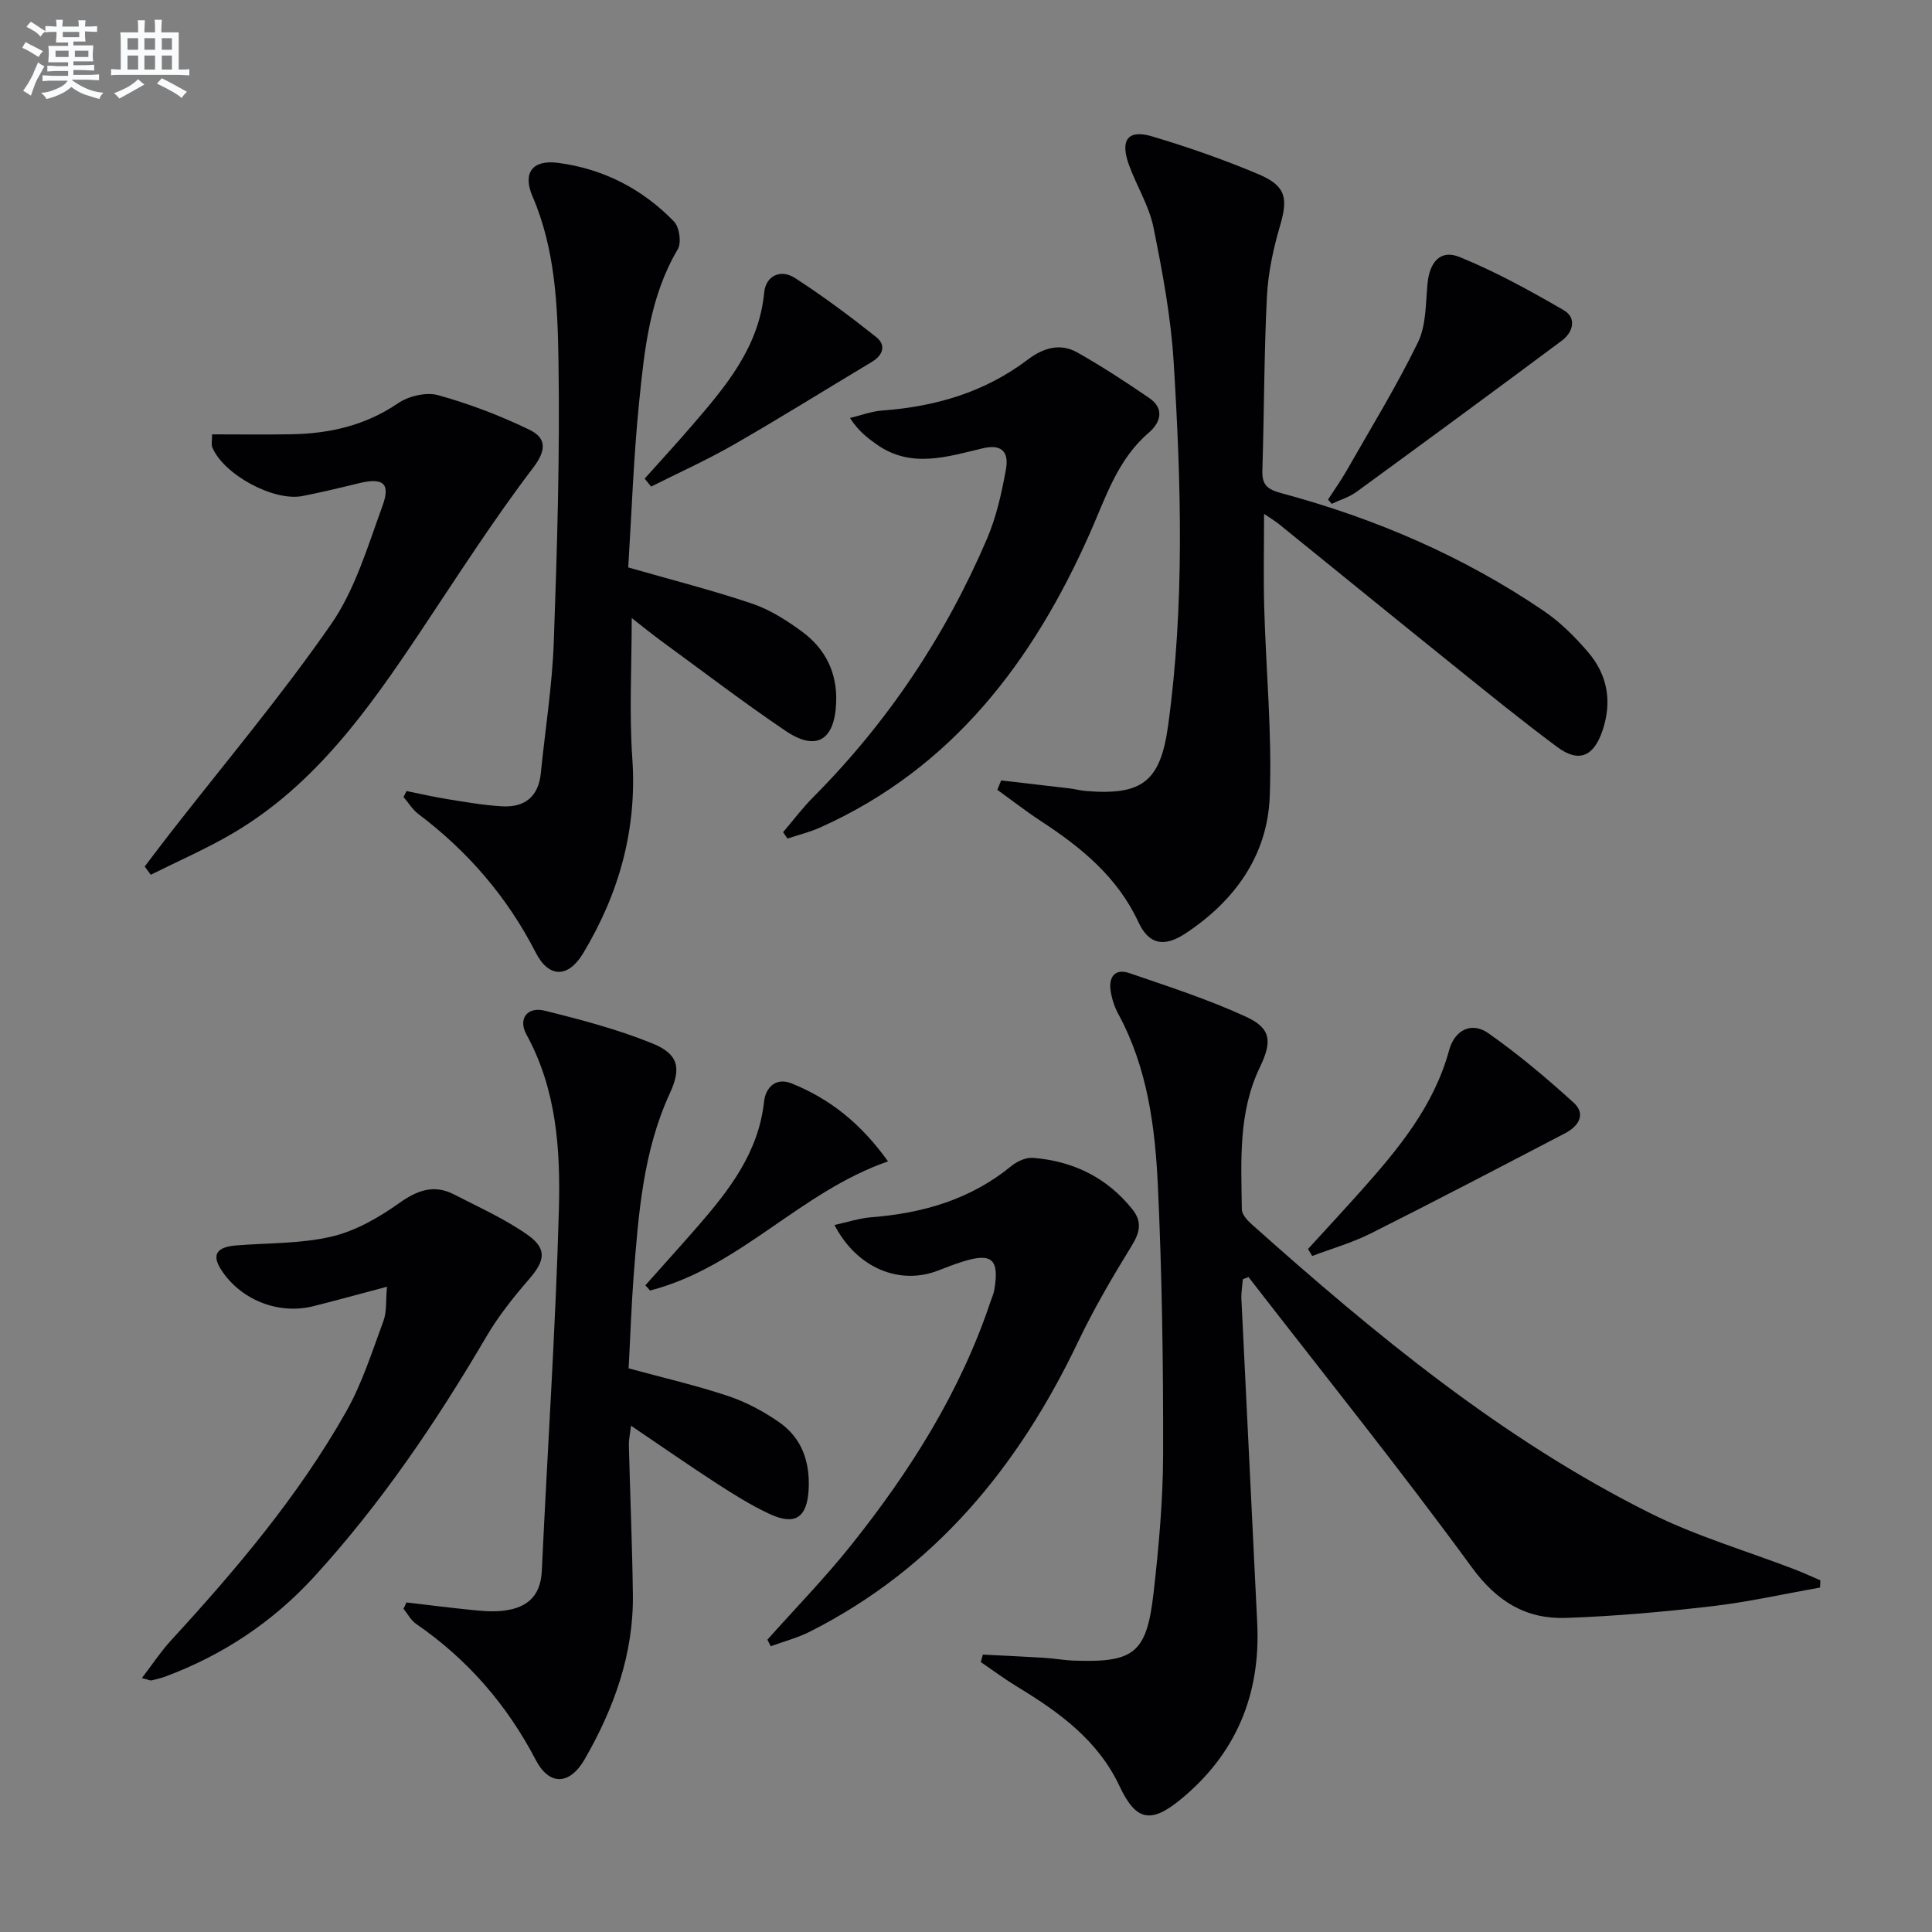
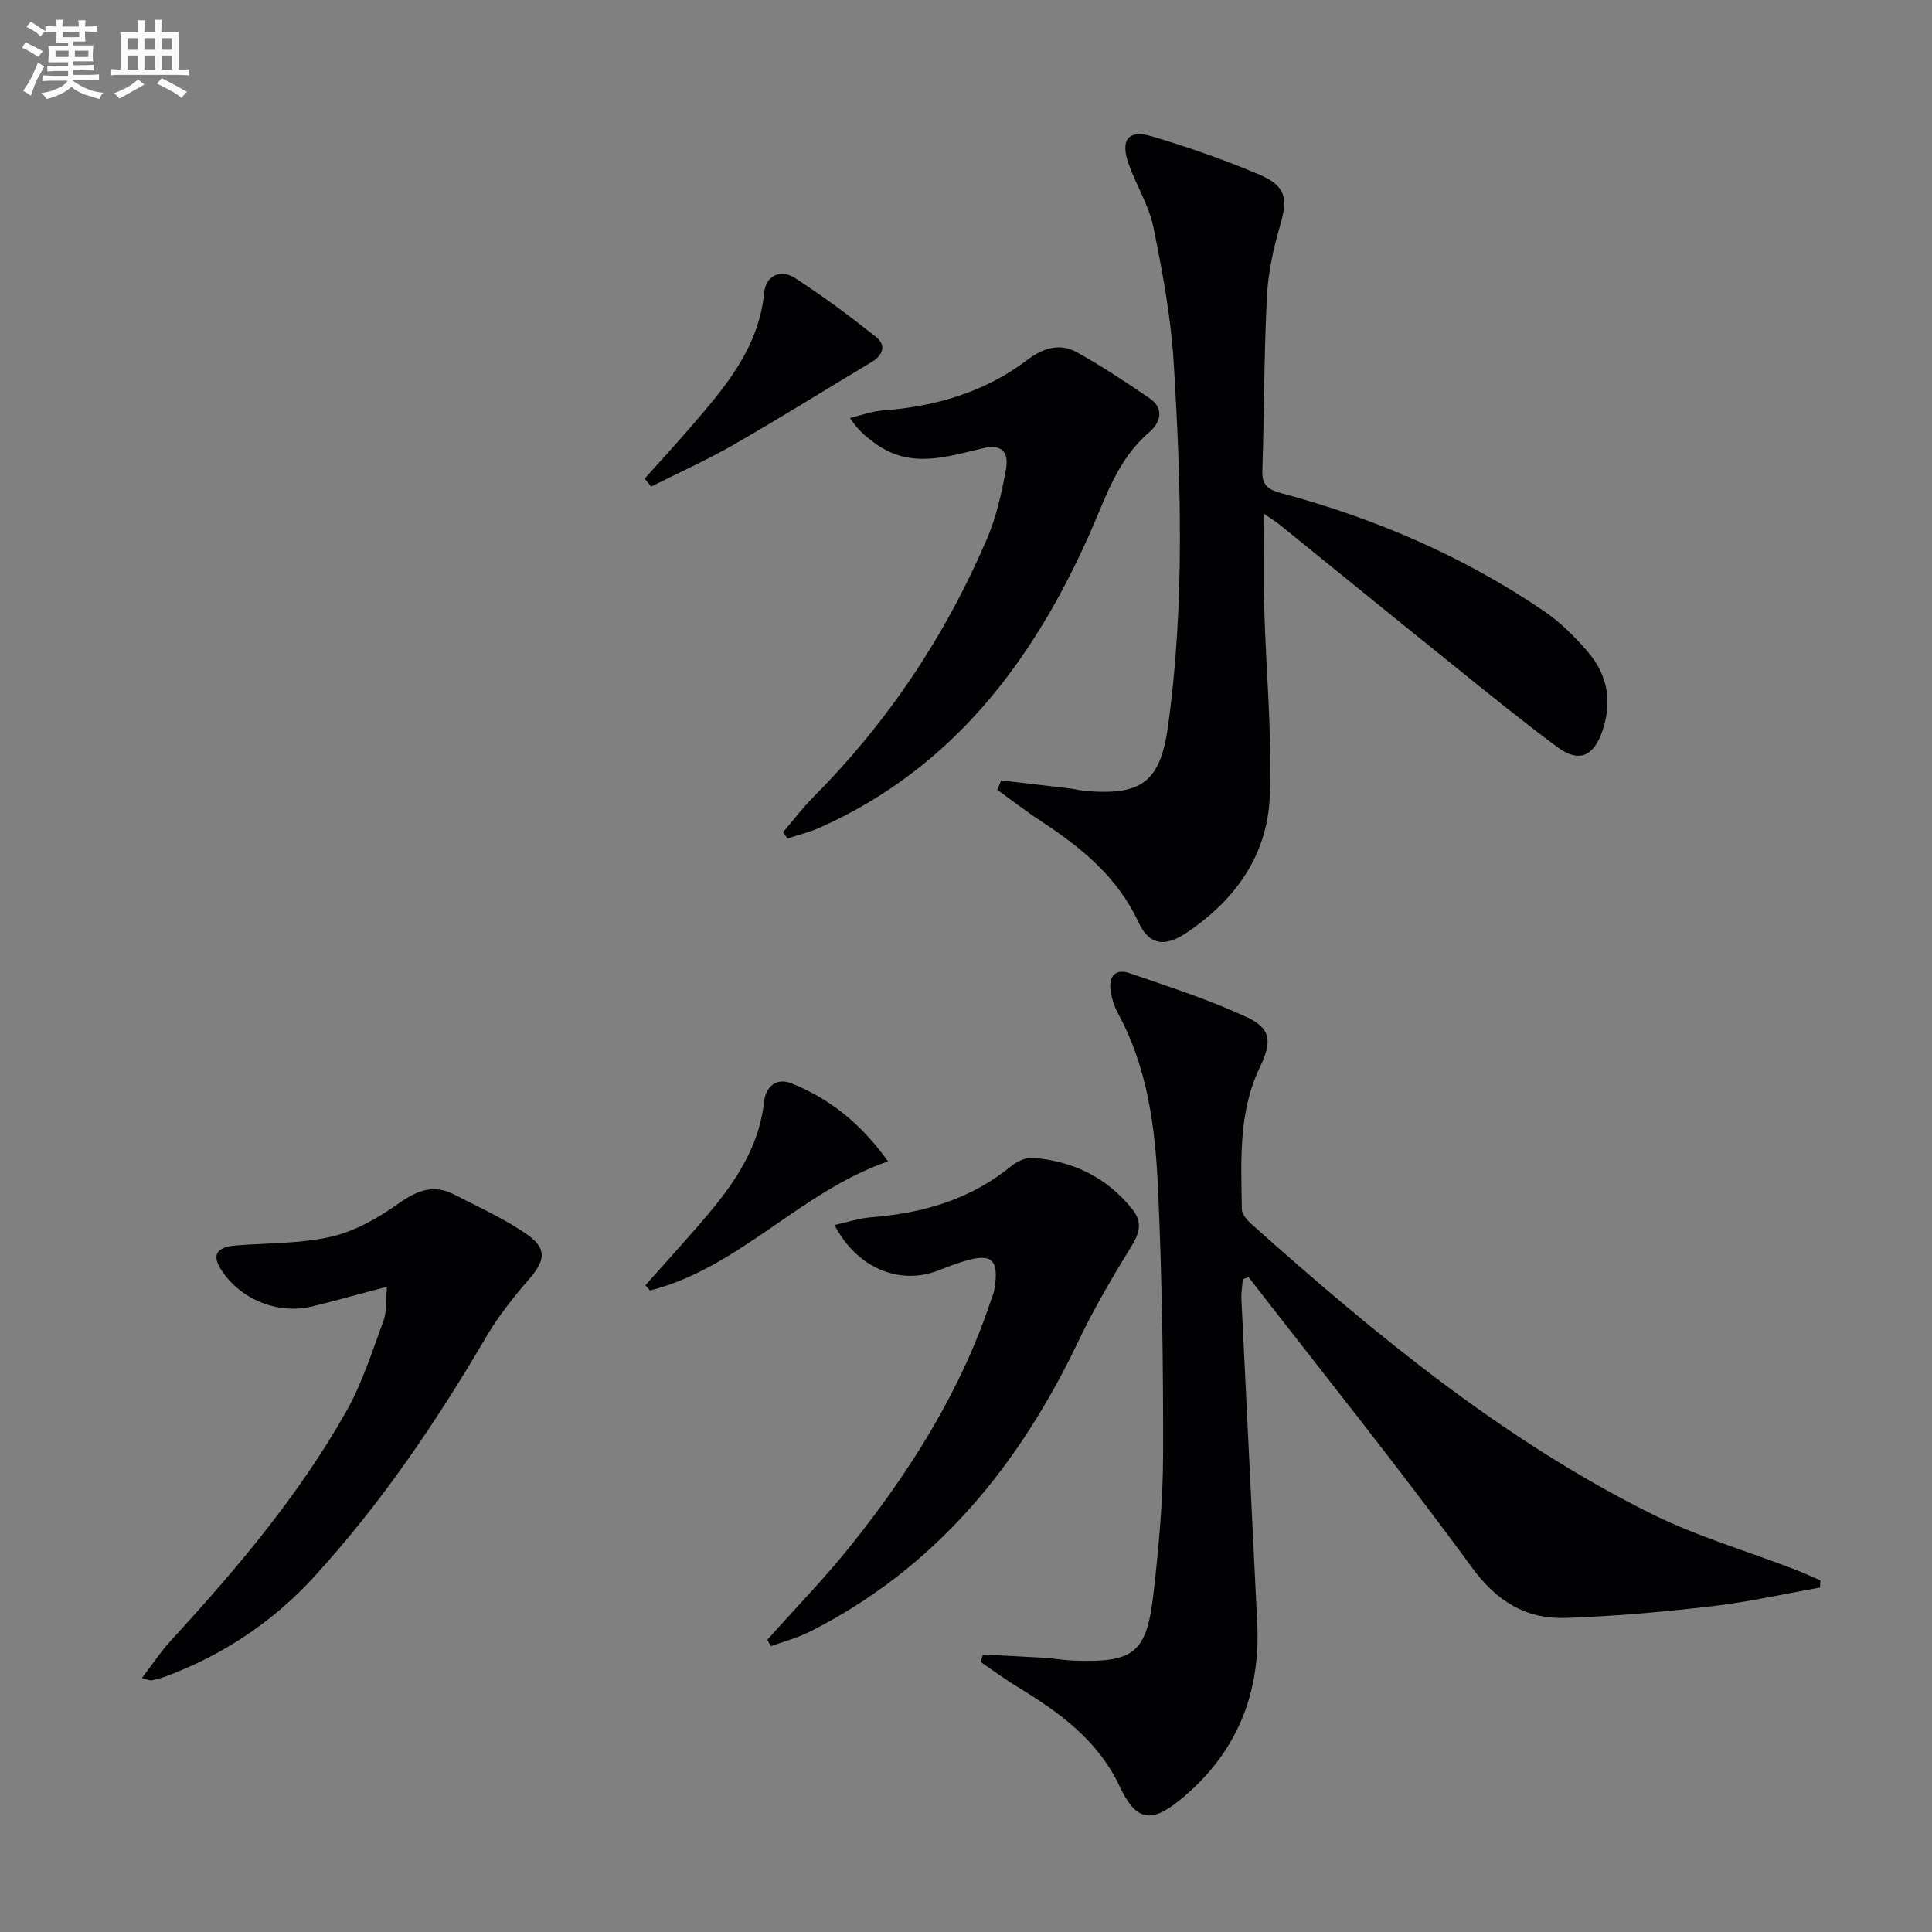
<svg xmlns="http://www.w3.org/2000/svg" enable-background="new 0 0 400 400" viewBox="0 0 400 400">
  <rect x="0" y="0" width="400" height="400" fill="#808080" stroke="none" />
  <g fill="#010103">
    <path d="m376.82 328.69c-7.45 1.31-14.86 2.99-22.36 3.86-10.04 1.17-20.15 2.08-30.25 2.42-8.26.28-14.3-3.37-19.51-10.5-14.9-20.39-30.74-40.1-46.21-60.07-.39.15-.78.3-1.17.45-.11 1.36-.36 2.73-.3 4.09 1.07 22.41 2.21 44.82 3.28 67.23.7 14.75-4.43 27.03-15.93 36.44-6.15 5.03-9.22 4.34-12.58-2.8-4.48-9.53-12.49-15.31-21.12-20.55-2.62-1.59-5.08-3.42-7.61-5.15.14-.51.29-1.03.43-1.54 4.19.21 8.38.39 12.57.65 2.15.13 4.29.53 6.44.6 12.32.41 14.92-1.58 16.33-14 1.09-9.56 1.96-19.21 1.98-28.83.04-18.47-.22-36.96-1.08-55.41-.57-12.27-2.16-24.52-8.2-35.65-.78-1.43-1.31-3.07-1.57-4.68-.48-2.93.84-4.82 3.89-3.77 8.13 2.79 16.36 5.45 24.15 9.04 5.26 2.42 5.37 5.18 2.83 10.47-4.5 9.35-3.85 19.44-3.72 29.41.01 1.06 1.18 2.31 2.1 3.13 25.5 22.75 51.8 44.48 82.59 59.83 9.46 4.71 19.76 7.72 29.67 11.53 1.83.7 3.62 1.53 5.42 2.3-.01.51-.04 1.01-.07 1.5z" />
    <path d="m207.28 161.58c4.7.54 9.41 1.08 14.11 1.64 1.15.14 2.29.46 3.45.55 11.6.94 15.4-1.91 17-13.51 3.44-25.01 2.7-50.14 1.16-75.22-.57-9.38-2.32-18.74-4.19-27.98-.91-4.46-3.49-8.56-5.07-12.91-1.89-5.22-.21-7.42 4.87-5.89 7.45 2.23 14.84 4.8 21.99 7.83 5.7 2.42 6.09 4.97 4.4 10.72-1.39 4.73-2.45 9.7-2.7 14.61-.6 11.96-.56 23.95-.94 35.92-.1 3.09.99 3.98 4.05 4.8 19.37 5.21 37.64 13.07 54.27 24.39 3.39 2.31 6.41 5.33 9.09 8.46 4.06 4.73 5.05 10.26 3 16.3-1.8 5.32-4.86 6.71-9.35 3.38-7.34-5.45-14.44-11.23-21.57-16.97-12.06-9.7-24.05-19.48-36.08-29.21-.76-.61-1.61-1.11-3.06-2.1 0 6.83-.14 13.06.03 19.29.36 13.12 1.66 26.27 1.14 39.34-.49 12.15-7.28 21.51-17.38 28.2-4.53 3-7.66 2.32-9.81-2.32-4.34-9.34-11.84-15.45-20.15-20.88-3.1-2.03-6.04-4.32-9.05-6.5.26-.66.52-1.3.79-1.94z" />
-     <path d="m130.79 127.96c0 10.17-.53 19.62.12 29 1.03 14.7-2.73 28.01-10.17 40.4-3.1 5.15-7.11 5.16-9.82-.13-5.9-11.52-14.04-20.96-24.32-28.71-1.21-.92-2.05-2.34-3.06-3.52.21-.41.43-.82.64-1.22 2.81.56 5.6 1.22 8.43 1.67 3.76.6 7.52 1.27 11.31 1.49 4.66.27 7.56-1.95 8.05-6.85.91-9.09 2.37-18.17 2.69-27.28.69-19.29 1.27-38.61.97-57.91-.18-11.54-.64-23.24-5.38-34.25-2.11-4.9.02-7.63 5.31-6.93 9.32 1.22 17.43 5.38 23.97 12.13 1.13 1.16 1.6 4.4.8 5.75-5.8 9.79-6.9 20.74-8 31.6-1.17 11.55-1.56 23.17-2.26 34.28 8.9 2.56 17.37 4.7 25.63 7.49 3.7 1.25 7.19 3.47 10.37 5.81 4.81 3.55 7.29 8.48 7.05 14.66-.3 7.82-4.09 10.2-10.49 5.87-8.81-5.96-17.28-12.44-25.88-18.72-1.87-1.37-3.66-2.85-5.96-4.63z" />
-     <path d="m130.15 283.3c7.21 1.97 14 3.53 20.57 5.72 3.72 1.24 7.33 3.17 10.56 5.41 4.74 3.28 6.45 8.23 6.14 13.96-.32 5.81-2.79 7.54-8.13 5.04-3.75-1.75-7.3-3.97-10.78-6.22-5.85-3.79-11.56-7.77-17.86-12.03-.19 1.64-.48 2.85-.45 4.05.26 10.3.7 20.61.83 30.91.16 12.32-3.91 23.52-9.94 34.03-3.12 5.44-7.34 5.62-10.17.2-6-11.48-14.15-20.85-24.78-28.17-1.07-.74-1.74-2.07-2.6-3.12.21-.44.41-.87.62-1.31 4.34.51 8.67 1.06 13.01 1.5 2.13.22 4.31.45 6.43.27 5.04-.43 8.32-2.63 8.58-8.34 1.15-24.9 2.84-49.77 3.53-74.68.34-12.4-.45-24.93-6.72-36.34-1.77-3.23.17-5.82 3.77-4.93 7.52 1.86 15.1 3.86 22.26 6.76 5.49 2.22 6.08 5.11 3.65 10.38-5.54 12.04-6.48 24.97-7.49 37.89-.47 6.26-.68 12.56-1.03 19.02z" />
+     <path d="m130.79 127.96z" />
    <path d="m80.12 266.4c-5.77 1.53-10.53 2.86-15.33 4.05-7.23 1.8-15.1-1.41-19.05-7.64-1.91-3.01-.91-4.62 3.08-4.95 6.62-.54 13.41-.34 19.8-1.83 4.96-1.16 9.79-3.93 14.01-6.93 3.81-2.7 7.24-3.95 11.42-1.78 5.13 2.65 10.49 5.04 15.18 8.34 4.1 2.89 3.58 5.39.36 9.12-3.24 3.74-6.39 7.68-8.88 11.93-10.38 17.7-21.83 34.61-35.7 49.77-8.54 9.33-18.88 16.2-30.77 20.63-.93.35-1.9.58-2.87.8-.28.06-.62-.14-1.99-.49 2.15-2.8 3.88-5.44 5.98-7.74 13.53-14.73 26.45-29.97 36.32-47.44 3.31-5.86 5.38-12.46 7.73-18.82.69-1.9.44-4.15.71-7.02z" />
-     <path d="m43.91 89.93c5.74 0 11.05.07 16.36-.02 7.95-.13 15.37-1.81 22.15-6.43 2.2-1.49 5.84-2.35 8.31-1.66 6.47 1.8 12.84 4.23 18.89 7.16 3.29 1.6 3.74 3.96.78 7.84-8.34 10.95-15.77 22.6-23.43 34.07-10.68 15.98-21.74 31.62-38.76 41.63-5.46 3.21-11.32 5.75-17 8.59-.42-.57-.83-1.14-1.25-1.71 1.72-2.25 3.42-4.52 5.16-6.76 11.22-14.42 23.04-28.42 33.43-43.41 4.98-7.18 7.58-16.12 10.64-24.49 1.73-4.73.09-5.91-4.94-4.68-3.86.95-7.74 1.87-11.64 2.64-5.98 1.17-16.4-4.51-18.66-10.11-.24-.55-.04-1.28-.04-2.66z" />
    <path d="m158.88 339.48c5.83-6.55 11.98-12.84 17.43-19.69 12.17-15.28 22.55-31.67 28.79-50.38.26-.78.63-1.55.76-2.36 1.07-6.33-.48-7.74-6.47-5.87-1.74.54-3.44 1.2-5.13 1.86-7.99 3.12-16.86-.47-21.49-9.42 2.69-.58 5.12-1.4 7.61-1.6 10.67-.83 20.53-3.67 28.99-10.59 1.19-.98 3.03-1.83 4.49-1.71 8.28.66 15.27 4.03 20.56 10.62 2.13 2.65 1.57 4.85-.15 7.64-3.97 6.46-7.83 13.04-11.09 19.88-12.31 25.76-29.57 46.84-55.47 59.94-2.57 1.3-5.42 2.04-8.14 3.04-.24-.44-.47-.9-.69-1.36z" />
    <path d="m162.13 172.3c2.08-2.44 4.02-5.03 6.28-7.3 15.43-15.52 27.36-33.41 35.95-53.48 1.93-4.52 3.03-9.48 3.91-14.34.56-3.11-.41-5.4-4.78-4.37-7.34 1.74-14.87 4.26-22.02-.82-1.86-1.32-3.69-2.68-5.49-5.45 2.23-.53 4.44-1.38 6.69-1.55 11.01-.8 21.22-3.79 30.12-10.54 3.15-2.39 6.67-3.49 10.21-1.5 5.13 2.89 10.08 6.13 14.95 9.46 3.23 2.21 2.3 5.1-.06 7.13-6.51 5.57-8.9 13.3-12.2 20.77-11.75 26.53-28.47 48.73-55.88 61.01-2.16.97-4.51 1.54-6.77 2.29-.31-.44-.61-.87-.91-1.31z" />
-     <path d="m270.81 258.59c3.63-3.98 7.29-7.92 10.88-11.94 7.77-8.71 15.18-17.6 18.35-29.26 1.09-4.01 4.53-5.99 8.13-3.46 6.18 4.35 12.02 9.26 17.62 14.35 2.68 2.44.97 4.93-1.76 6.35-13.37 6.97-26.73 13.97-40.21 20.73-3.86 1.94-8.09 3.14-12.14 4.68-.29-.48-.58-.97-.87-1.45z" />
-     <path d="m274.96 103.42c1.29-2 2.68-3.95 3.86-6.01 5.01-8.79 10.32-17.44 14.74-26.51 1.73-3.54 1.6-8.06 1.99-12.16.42-4.48 2.67-7.15 6.64-5.53 7.45 3.03 14.58 6.96 21.56 11.01 2.73 1.58 1.96 4.55-.37 6.29-14.11 10.52-28.29 20.94-42.51 31.31-1.52 1.11-3.43 1.68-5.16 2.5-.25-.3-.5-.6-.75-.9z" />
    <path d="m133.47 99.09c3.28-3.66 6.61-7.28 9.81-11 6.97-8.09 13.85-16.15 14.94-27.54.33-3.44 3.39-4.91 6.34-3.01 5.82 3.75 11.39 7.91 16.82 12.22 2.12 1.68 1.49 3.76-.92 5.2-9.52 5.69-18.93 11.58-28.55 17.1-5.54 3.18-11.39 5.81-17.1 8.68-.45-.55-.89-1.1-1.34-1.65z" />
    <path d="m133.61 266.11c3.59-4.04 7.22-8.05 10.77-12.12 6.59-7.57 12.66-15.36 13.81-25.91.31-2.86 2.38-5.11 5.7-3.77 7.84 3.15 14.26 8.18 19.97 16.14-18.28 6.33-30.72 21.99-49.28 26.74-.31-.37-.64-.73-.97-1.08z" />
  </g>
  <path d="m6.8 9.5c.6.3 1.3.7 2.1 1.1-.4.4-.7.8-.9 1.2-.7-.4-1.3-.8-1.8-1.1s-1.1-.6-1.6-.8c.2-.4.5-.8.7-1.2.4.2.8.5 1.5.8zm.9 6.9c-.3.6-.5 1.1-.7 1.7s-.4 1.1-.6 1.7c-.6-.4-1.1-.7-1.6-1 .7-1 1.2-1.8 1.5-2.4.3-.5.6-1.1.8-1.7.3-.6.5-1.2.8-1.8.3.3.8.6 1.3.8-.7 1.3-1.2 2.2-1.5 2.7zm.1-11c.4.3 1 .7 1.7 1.1-.5.2-.8.6-1.1 1.1-.5-.6-1-1-1.4-1.2s-.9-.6-1.5-.8c.2-.4.5-.7.9-1.1.5.3.9.6 1.4.9zm10.5 13.1c1 .4 2 .6 3.1.7-.4.4-.7.8-.8 1.3-.9-.2-1.9-.6-3-.9-1-.4-2-.9-2.8-1.6-.5.4-1.1.9-1.9 1.3s-1.9.9-3.3 1.2c-.1-.3-.5-.8-1.1-1.3 1 0 2.1-.3 3.2-.8 1.2-.5 1.9-1 2.3-1.7h-3.2c-.4 0-1 0-2 .1v-1.2c1 0 1.7.1 2 .1h3.3v-1h-2.3c-.2 0-.9 0-2 .1v-1.2c1.2 0 1.9.1 2 .1h2.3v-.8h-4.1c0-.7.1-1.2.1-1.6 0-.5 0-1.1-.1-1.8h4.1v-.7h-2.5c0-.6.1-1.1.1-1.6v-.6h-.5c-.4 0-1 0-1.8.1v-1.3c1.2 0 1.9.1 2.1.1h.2c0-.3 0-.8-.1-1.4h1.4c0 .6-.1 1-.1 1.4h3.4c0-.4 0-.8-.1-1.3h1.5c0 .4-.1.9-.1 1.3.7 0 1.5 0 2.5-.1v1.2c-1 0-1.8-.1-2.5-.1v.6c0 .3 0 .8.1 1.5h-2.5v.8h4.1c0 .8-.1 1.3-.1 1.8s0 1 .1 1.5h-4.1v.8h1.4c.8 0 1.8 0 2.9-.1v1.2c-1 0-1.9-.1-2.8-.1h-1.5v1h3.2c.3 0 1 0 2.1-.1v1.2c-1.1 0-1.8-.1-2.1-.1h-3.4l-.1.1c1.4 1 2.4 1.5 3.4 1.9zm-4.1-6.7v-1.3h-2.7v1.3zm2.2-4.1v-1.1h-3.4v1.1zm1.9 4.1v-1.3h-2.8v1.3z" fill="#fafbfc" />
  <path d="m37 6.7v2.3 5.4c1 0 1.8 0 2.2-.1v1.3c-.6 0-1.5-.1-2.5-.1h-11.9c-.7 0-1.3 0-1.8.1v-1.3c.5 0 1.1.1 2 .1v-5.2c0-1 0-1.8-.1-2.5h3.7c0-1.3 0-2.1-.1-2.5h1.5c0 .4-.1 1.3-.1 2.5h2.2c0-1.2 0-2.1-.1-2.6h1.5c0 .4-.1 1.3-.1 2.6zm-12.3 13.7c-.3-.4-.7-.8-1.1-1.1 1.1-.4 2.1-.9 2.9-1.3.8-.5 1.5-1 2.1-1.6.4.4.9.8 1.3 1.1-2.5 1.4-4.2 2.4-5.2 2.9zm3.9-10.1v-2.4h-2.2v2.4zm0 4.1v-2.9h-2.2v2.9zm3.5-4.1v-2.4h-2.2v2.4zm0 4.1v-2.9h-2.2v2.9zm.4 2.9 1-1.1c.6.3 1.4.7 2.5 1.3s2 1.1 2.7 1.5c-.4.4-.8.8-1.1 1.3-.8-.8-2.5-1.7-5.1-3zm3.1-7v-2.4h-2.1v2.4zm0 4.1v-2.9h-2.1v2.9z" fill="#fafbfc" />
</svg>